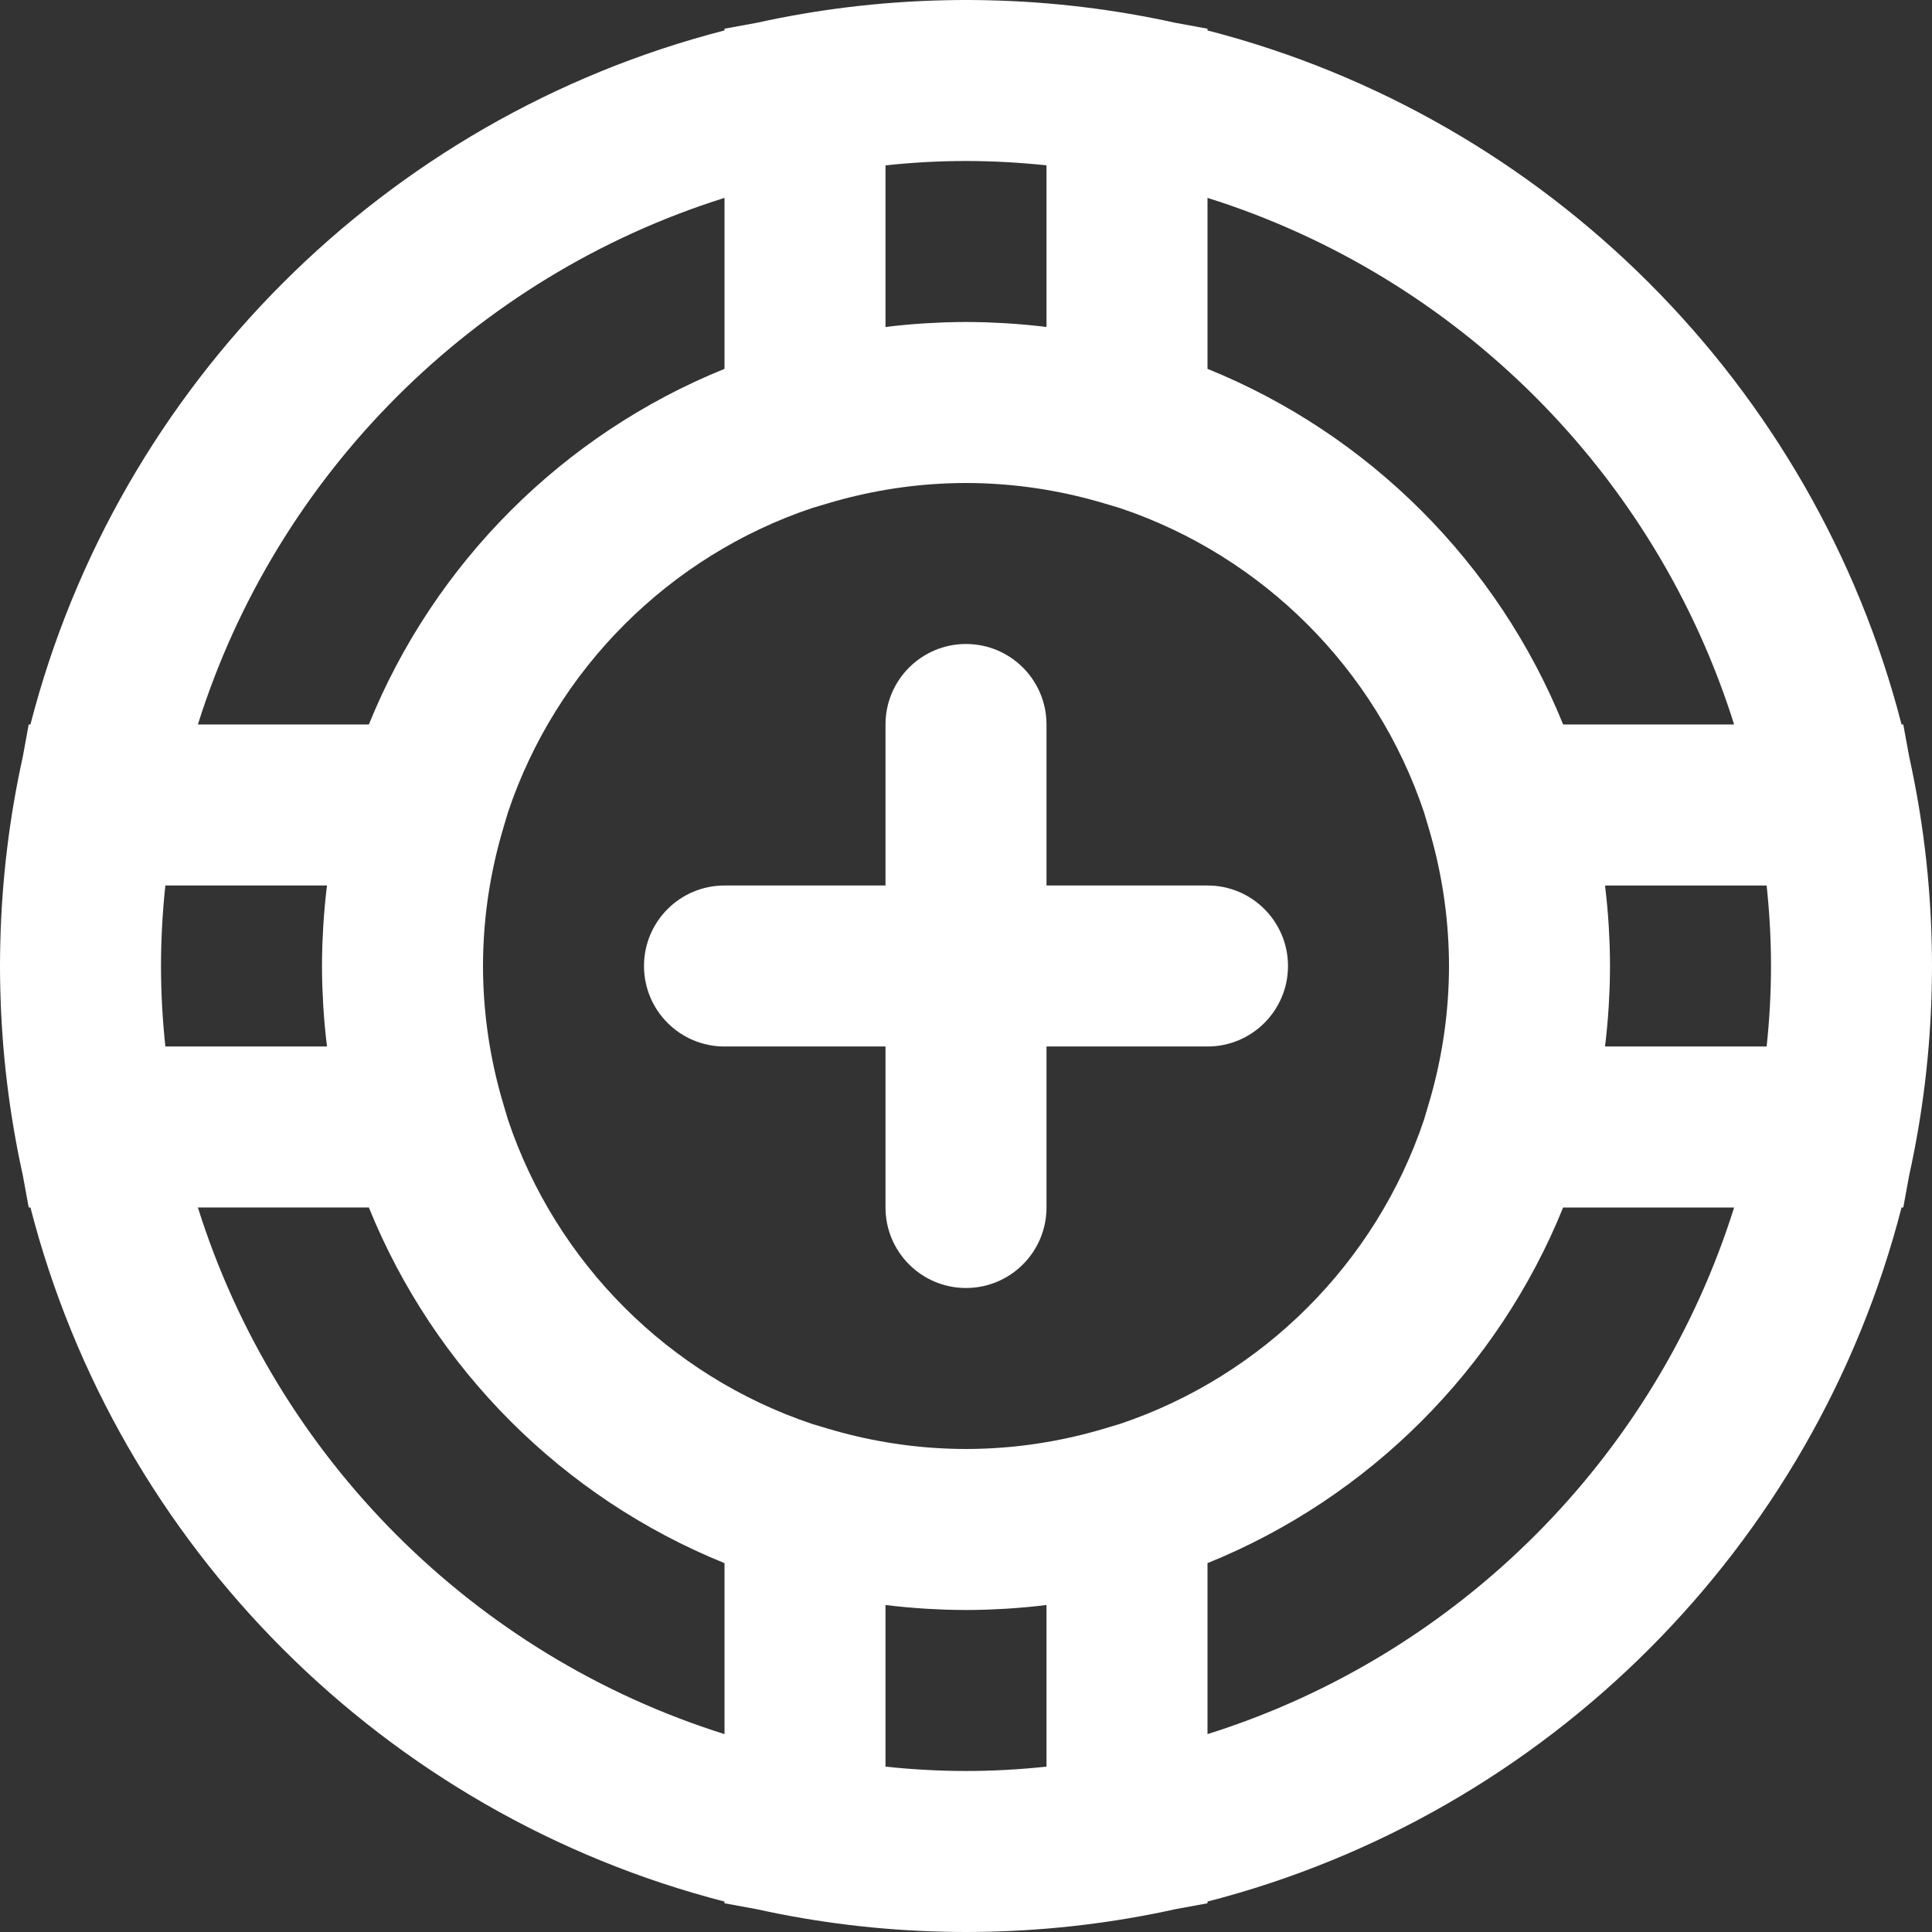
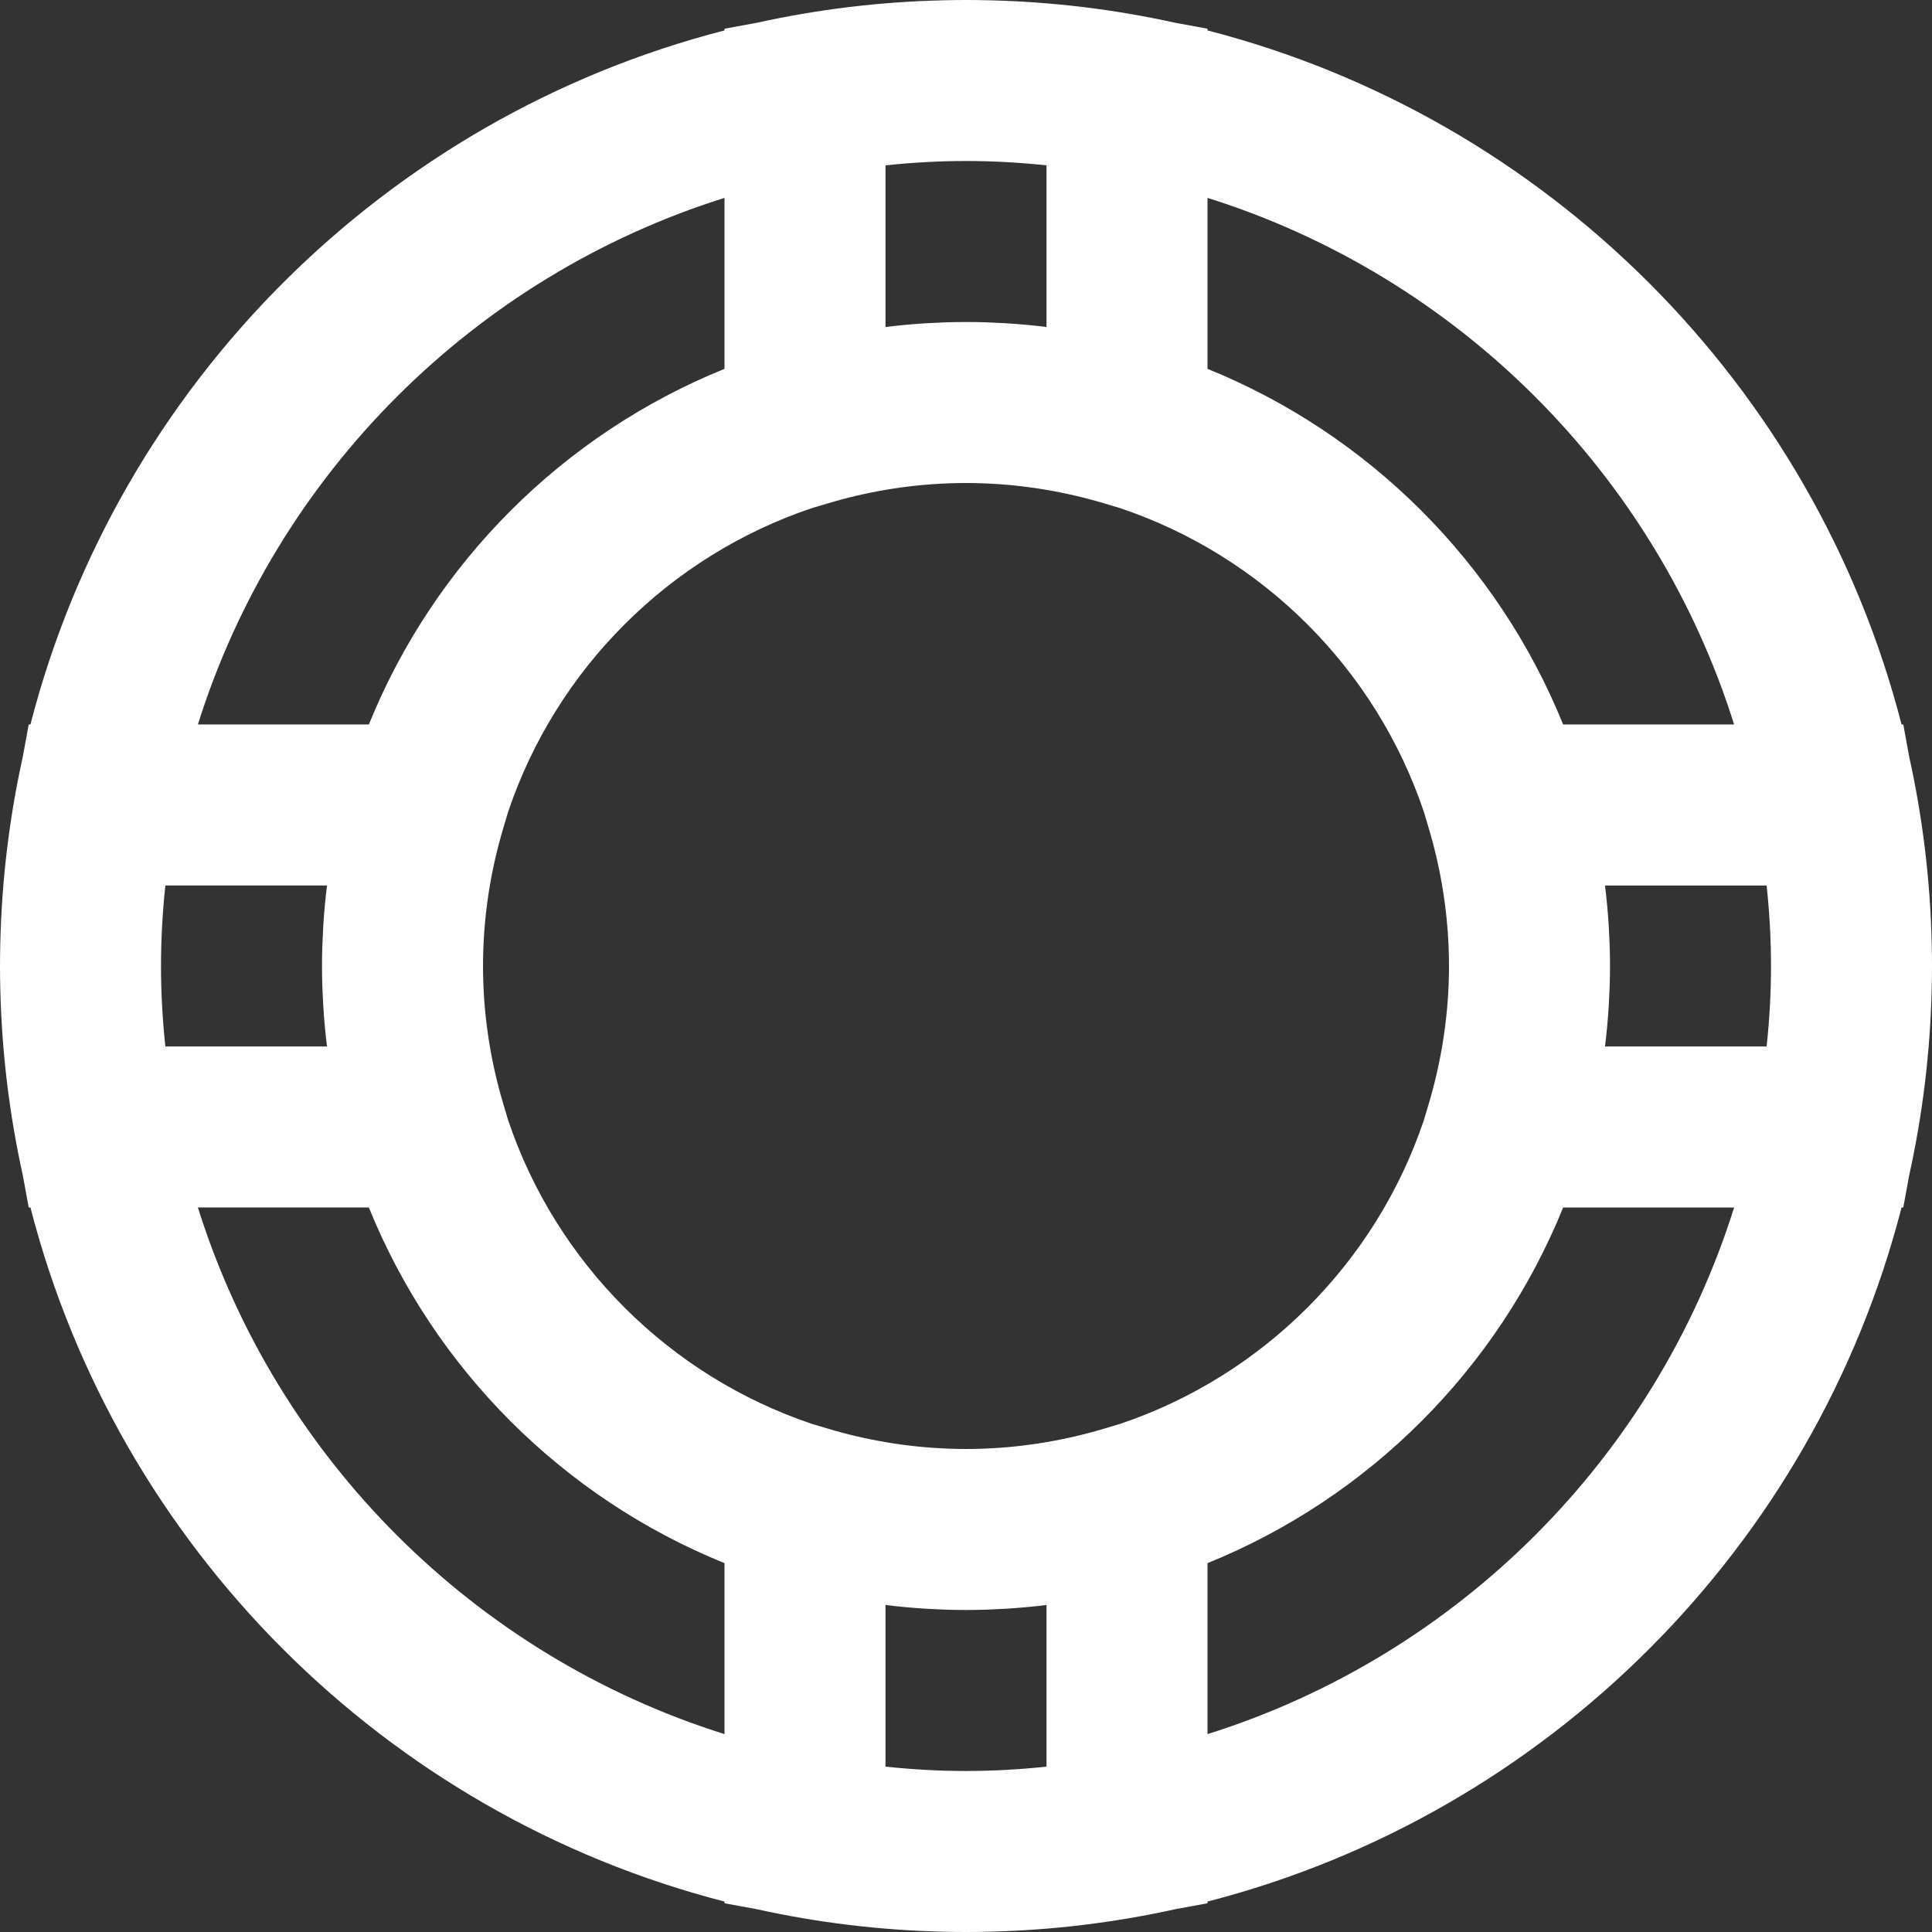
<svg xmlns="http://www.w3.org/2000/svg" width="281" height="281" viewBox="0 0 281 281" fill="none">
  <rect x="0" y="0" width="281" height="281" fill="#333333" stroke="none" />
-   <path d="M175.625 128.791H152.208V105.374C152.208 98.908 146.966 93.666 140.5 93.666C134.034 93.666 128.792 98.908 128.792 105.374V128.791H105.375C98.909 128.791 93.667 134.033 93.667 140.499C93.667 146.966 98.909 152.208 105.375 152.208H128.792V175.624C128.792 182.091 134.034 187.332 140.5 187.332C146.966 187.332 152.208 182.091 152.208 175.624V152.208H175.625C182.091 152.208 187.333 146.966 187.333 140.499C187.333 134.033 182.091 128.791 175.625 128.791Z" fill="white" />
  <path d="M277.682 170.941C279.626 162.143 280.75 153.037 280.959 143.705C280.986 142.635 281 141.567 281 140.499C281 139.432 280.986 138.363 280.959 137.294C280.75 127.961 279.626 118.856 277.682 110.057L276.824 105.374H276.573C263.866 56.003 224.996 17.134 175.625 4.426V4.175L170.942 3.316C162.144 1.373 153.038 0.248 143.706 0.039C142.636 0.013 141.567 -0.001 140.5 -0.001C139.433 -0.001 138.364 0.013 137.294 0.04C127.961 0.249 118.856 1.373 110.058 3.317L105.375 4.175V4.426C56.004 17.134 17.134 56.003 4.427 105.374H4.176L3.317 110.057C1.373 118.856 0.249 127.961 0.04 137.294C0.014 138.363 0 139.432 0 140.499C0 141.567 0.014 142.635 0.041 143.705C0.25 153.038 1.374 162.143 3.318 170.941L4.176 175.624H4.427C17.134 224.995 56.004 263.865 105.375 276.572V276.823L110.058 277.682C118.856 279.626 127.962 280.75 137.294 280.959C138.364 280.986 139.433 281 140.5 281C141.567 281 142.636 280.986 143.706 280.959C153.039 280.75 162.144 279.626 170.942 277.682L175.625 276.823V276.572C224.996 263.865 263.866 224.995 276.573 175.624H276.824L277.682 170.941ZM256.949 152.207H233.44C233.675 150.322 233.849 148.417 233.97 146.498C233.976 146.415 233.981 146.331 233.986 146.248C234.035 145.443 234.074 144.636 234.102 143.826C234.109 143.641 234.117 143.457 234.123 143.273C234.15 142.351 234.167 141.427 234.167 140.499C234.167 139.571 234.149 138.648 234.123 137.726C234.117 137.541 234.109 137.357 234.102 137.172C234.074 136.363 234.035 135.557 233.987 134.753C233.981 134.669 233.976 134.583 233.971 134.499C233.85 132.581 233.676 130.677 233.44 128.792H256.949C257.37 132.749 257.584 136.645 257.584 140.5C257.584 144.355 257.37 148.25 256.949 152.207ZM252.219 105.374H227.352C217.847 81.897 199.103 63.152 175.626 53.648V28.78C212.036 40.217 240.782 68.963 252.219 105.374ZM210.707 142.849C210.702 142.99 210.696 143.13 210.691 143.27C210.455 149.13 209.479 154.922 207.796 160.571L207.103 162.895C200.118 183.678 183.678 200.117 162.895 207.102L160.572 207.795C154.923 209.479 149.13 210.455 143.27 210.69C143.131 210.696 142.991 210.702 142.85 210.706C142.068 210.733 141.285 210.749 140.5 210.749C139.715 210.749 138.932 210.733 138.15 210.706C138.009 210.702 137.869 210.696 137.73 210.69C131.87 210.455 126.077 209.479 120.428 207.795L118.105 207.102C97.322 200.117 80.883 183.678 73.897 162.896L73.204 160.571C71.52 154.922 70.544 149.13 70.309 143.27C70.303 143.13 70.297 142.99 70.293 142.849C70.266 142.067 70.25 141.284 70.25 140.499C70.25 139.714 70.266 138.931 70.293 138.149C70.298 138.009 70.304 137.869 70.309 137.729C70.545 131.869 71.52 126.077 73.204 120.428L73.897 118.103C80.883 97.321 97.322 80.882 118.103 73.897L120.428 73.204C126.077 71.52 131.87 70.544 137.73 70.309C137.869 70.303 138.009 70.297 138.15 70.293C138.932 70.266 139.715 70.249 140.5 70.249C141.285 70.249 142.068 70.266 142.85 70.293C142.991 70.297 143.131 70.303 143.27 70.309C149.13 70.544 154.923 71.52 160.572 73.204L162.897 73.897C183.679 80.882 200.118 97.322 207.103 118.104L207.796 120.428C209.479 126.077 210.455 131.87 210.691 137.729C210.696 137.869 210.702 138.009 210.707 138.15C210.734 138.931 210.75 139.714 210.75 140.499C210.75 141.284 210.734 142.067 210.707 142.849ZM140.5 257.582C136.644 257.582 132.749 257.368 128.792 256.948V233.439C130.678 233.674 132.582 233.848 134.501 233.97C134.585 233.975 134.668 233.98 134.752 233.986C135.556 234.034 136.363 234.073 137.174 234.101C137.358 234.108 137.542 234.117 137.727 234.122C138.648 234.149 139.572 234.166 140.5 234.166C141.428 234.166 142.352 234.149 143.273 234.122C143.458 234.117 143.642 234.108 143.826 234.101C144.637 234.073 145.444 234.034 146.248 233.986C146.332 233.981 146.415 233.975 146.499 233.97C148.417 233.848 150.322 233.674 152.208 233.439V256.948C148.251 257.369 144.356 257.582 140.5 257.582ZM140.5 23.416C144.356 23.416 148.251 23.63 152.208 24.051V47.56C150.322 47.324 148.418 47.15 146.499 47.029C146.415 47.023 146.332 47.019 146.248 47.013C145.444 46.964 144.637 46.926 143.826 46.897C143.642 46.891 143.458 46.882 143.273 46.876C142.352 46.849 141.428 46.833 140.5 46.833C139.572 46.833 138.648 46.85 137.727 46.876C137.542 46.882 137.358 46.891 137.174 46.897C136.363 46.926 135.556 46.964 134.752 47.013C134.668 47.018 134.585 47.023 134.501 47.029C132.583 47.15 130.678 47.324 128.792 47.56V24.051C132.749 23.63 136.644 23.416 140.5 23.416ZM105.375 28.78V53.648C81.897 63.153 63.153 81.897 53.649 105.374H28.781C40.218 68.963 68.963 40.217 105.375 28.78ZM47.03 134.5C47.024 134.583 47.019 134.667 47.014 134.75C46.965 135.555 46.926 136.362 46.898 137.172C46.891 137.357 46.883 137.541 46.877 137.726C46.85 138.647 46.833 139.571 46.833 140.499C46.833 141.427 46.851 142.351 46.877 143.272C46.883 143.456 46.891 143.641 46.898 143.825C46.926 144.635 46.965 145.443 47.014 146.247C47.019 146.331 47.024 146.414 47.03 146.497C47.151 148.416 47.325 150.321 47.56 152.207H24.051C23.63 148.249 23.417 144.354 23.417 140.499C23.417 136.644 23.631 132.748 24.051 128.791H47.56C47.325 130.677 47.151 132.581 47.03 134.5ZM28.781 175.624H53.649C63.154 199.102 81.898 217.846 105.375 227.35V252.218C68.963 240.781 40.218 212.036 28.781 175.624ZM175.625 252.219V227.351C199.103 217.846 217.847 199.102 227.351 175.625H252.219C240.782 212.036 212.036 240.781 175.625 252.219Z" fill="white" />
</svg>